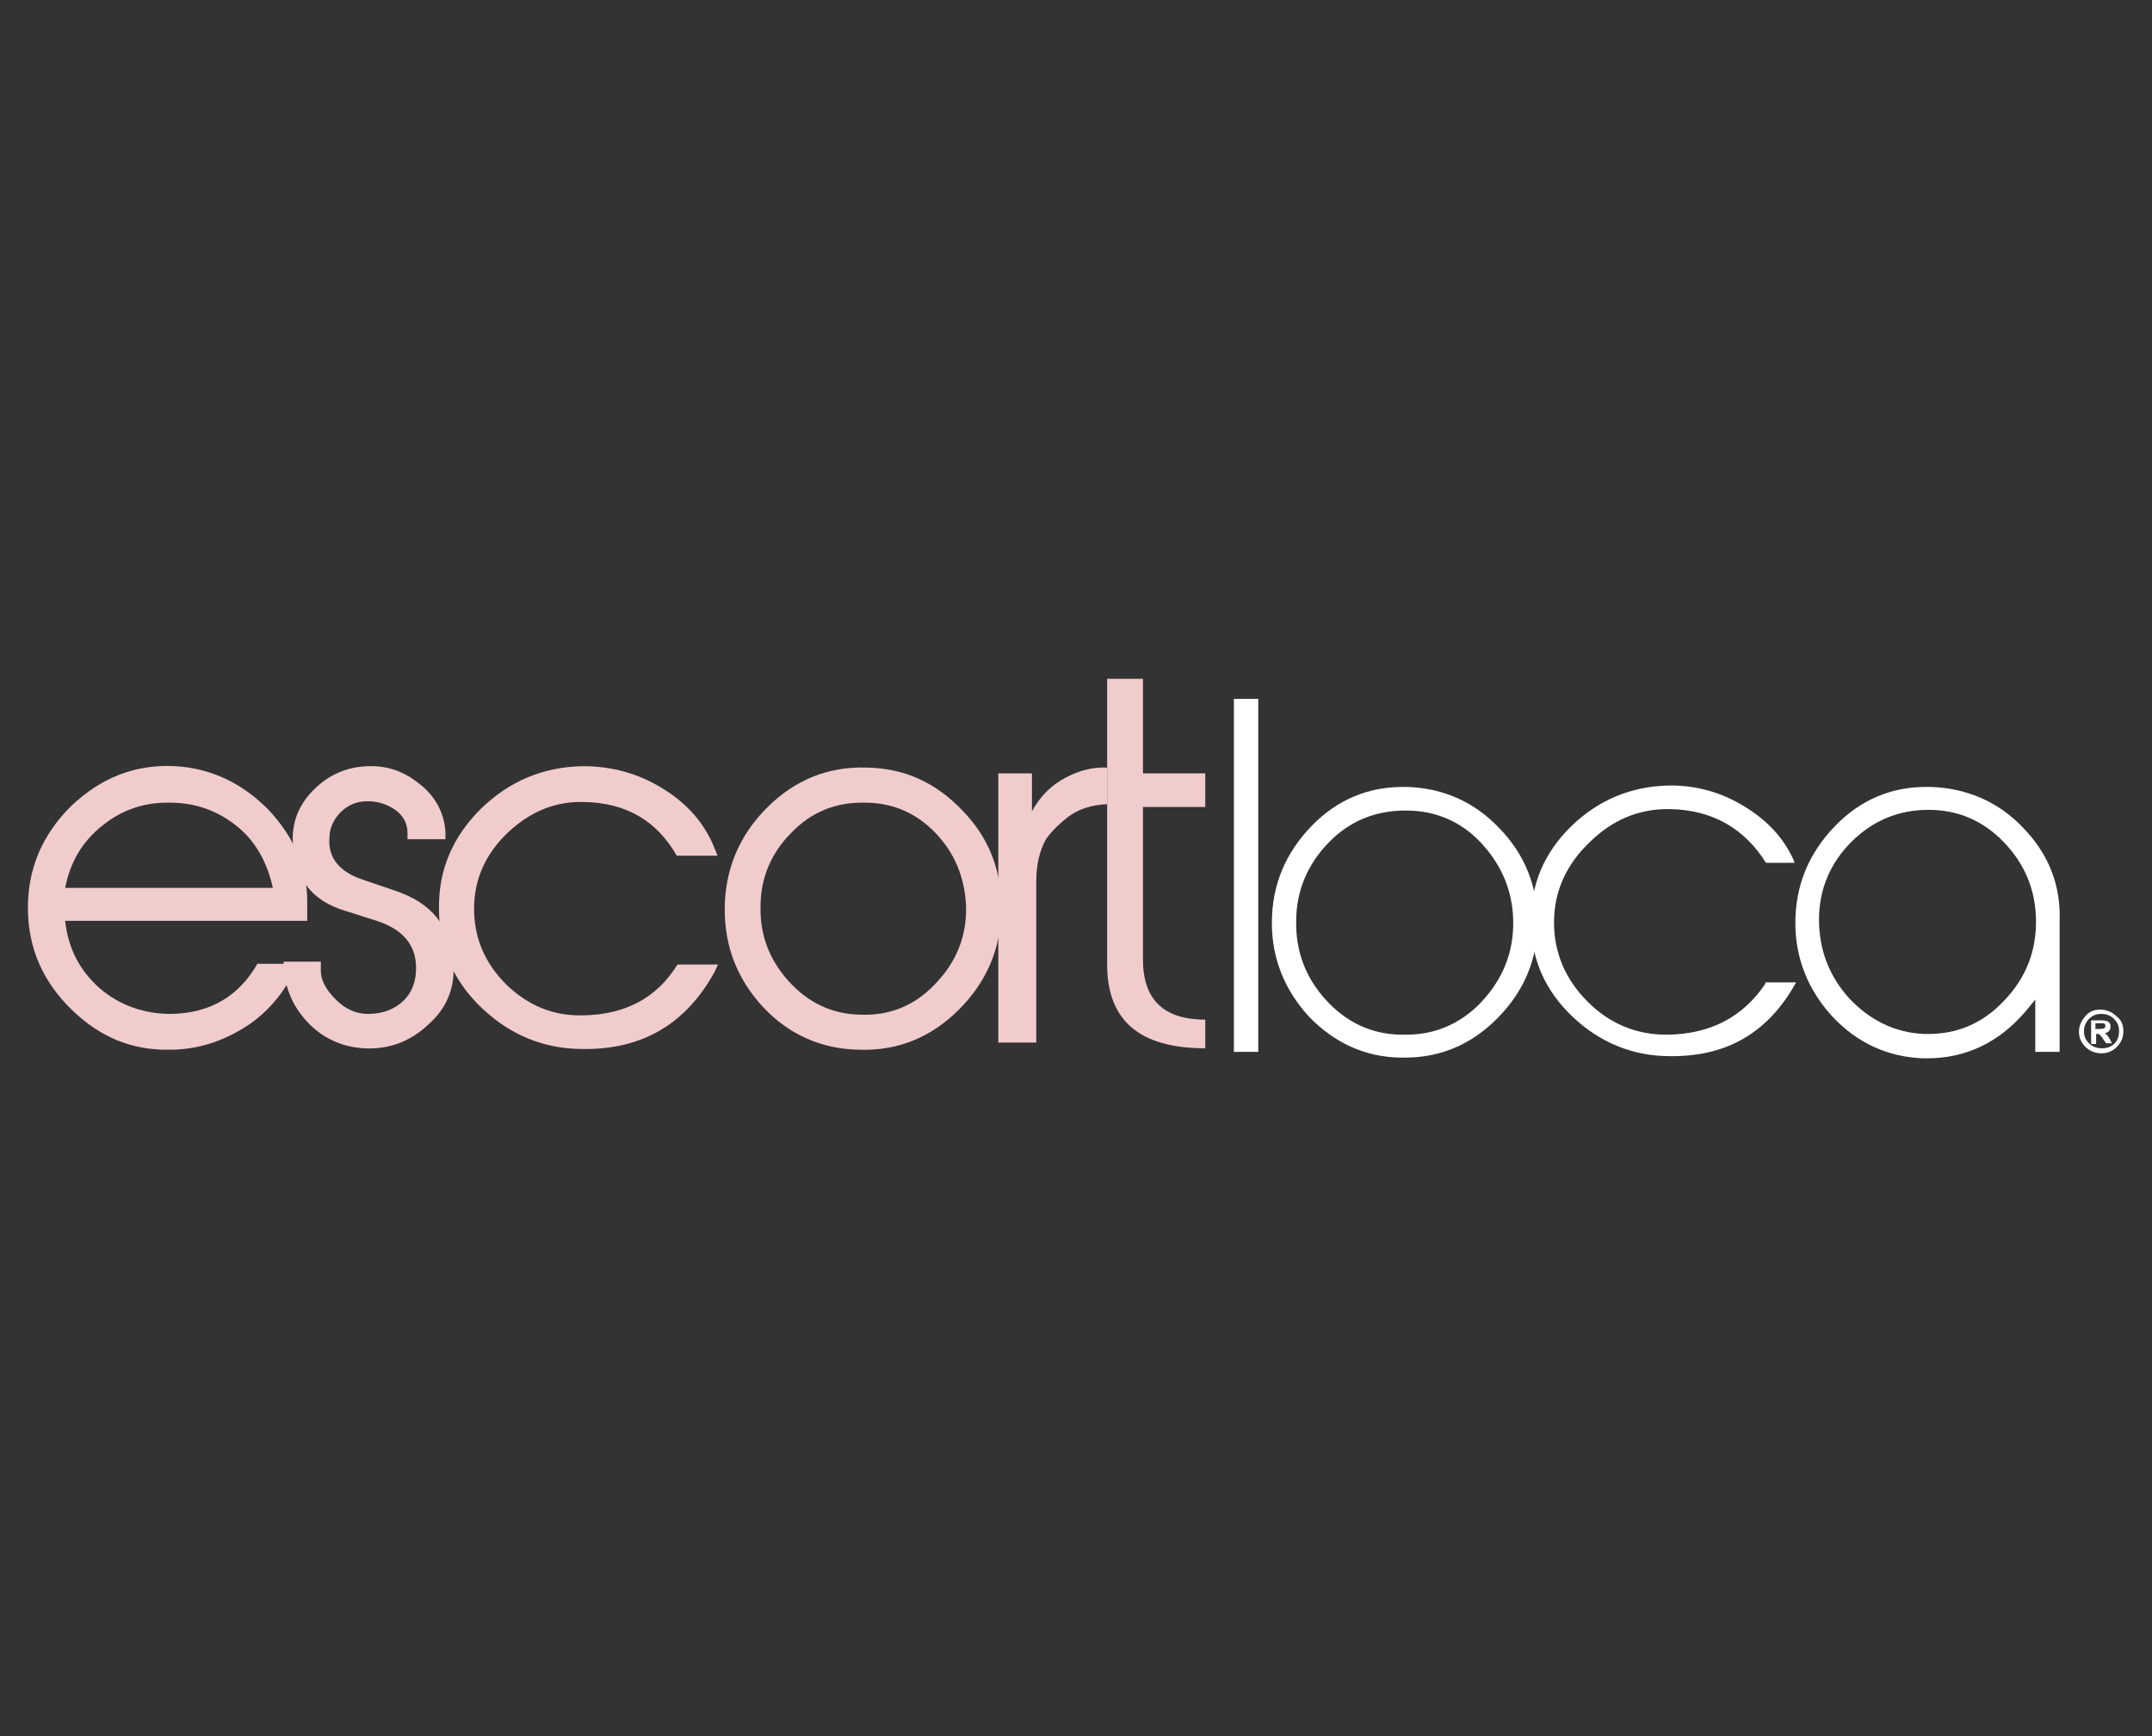
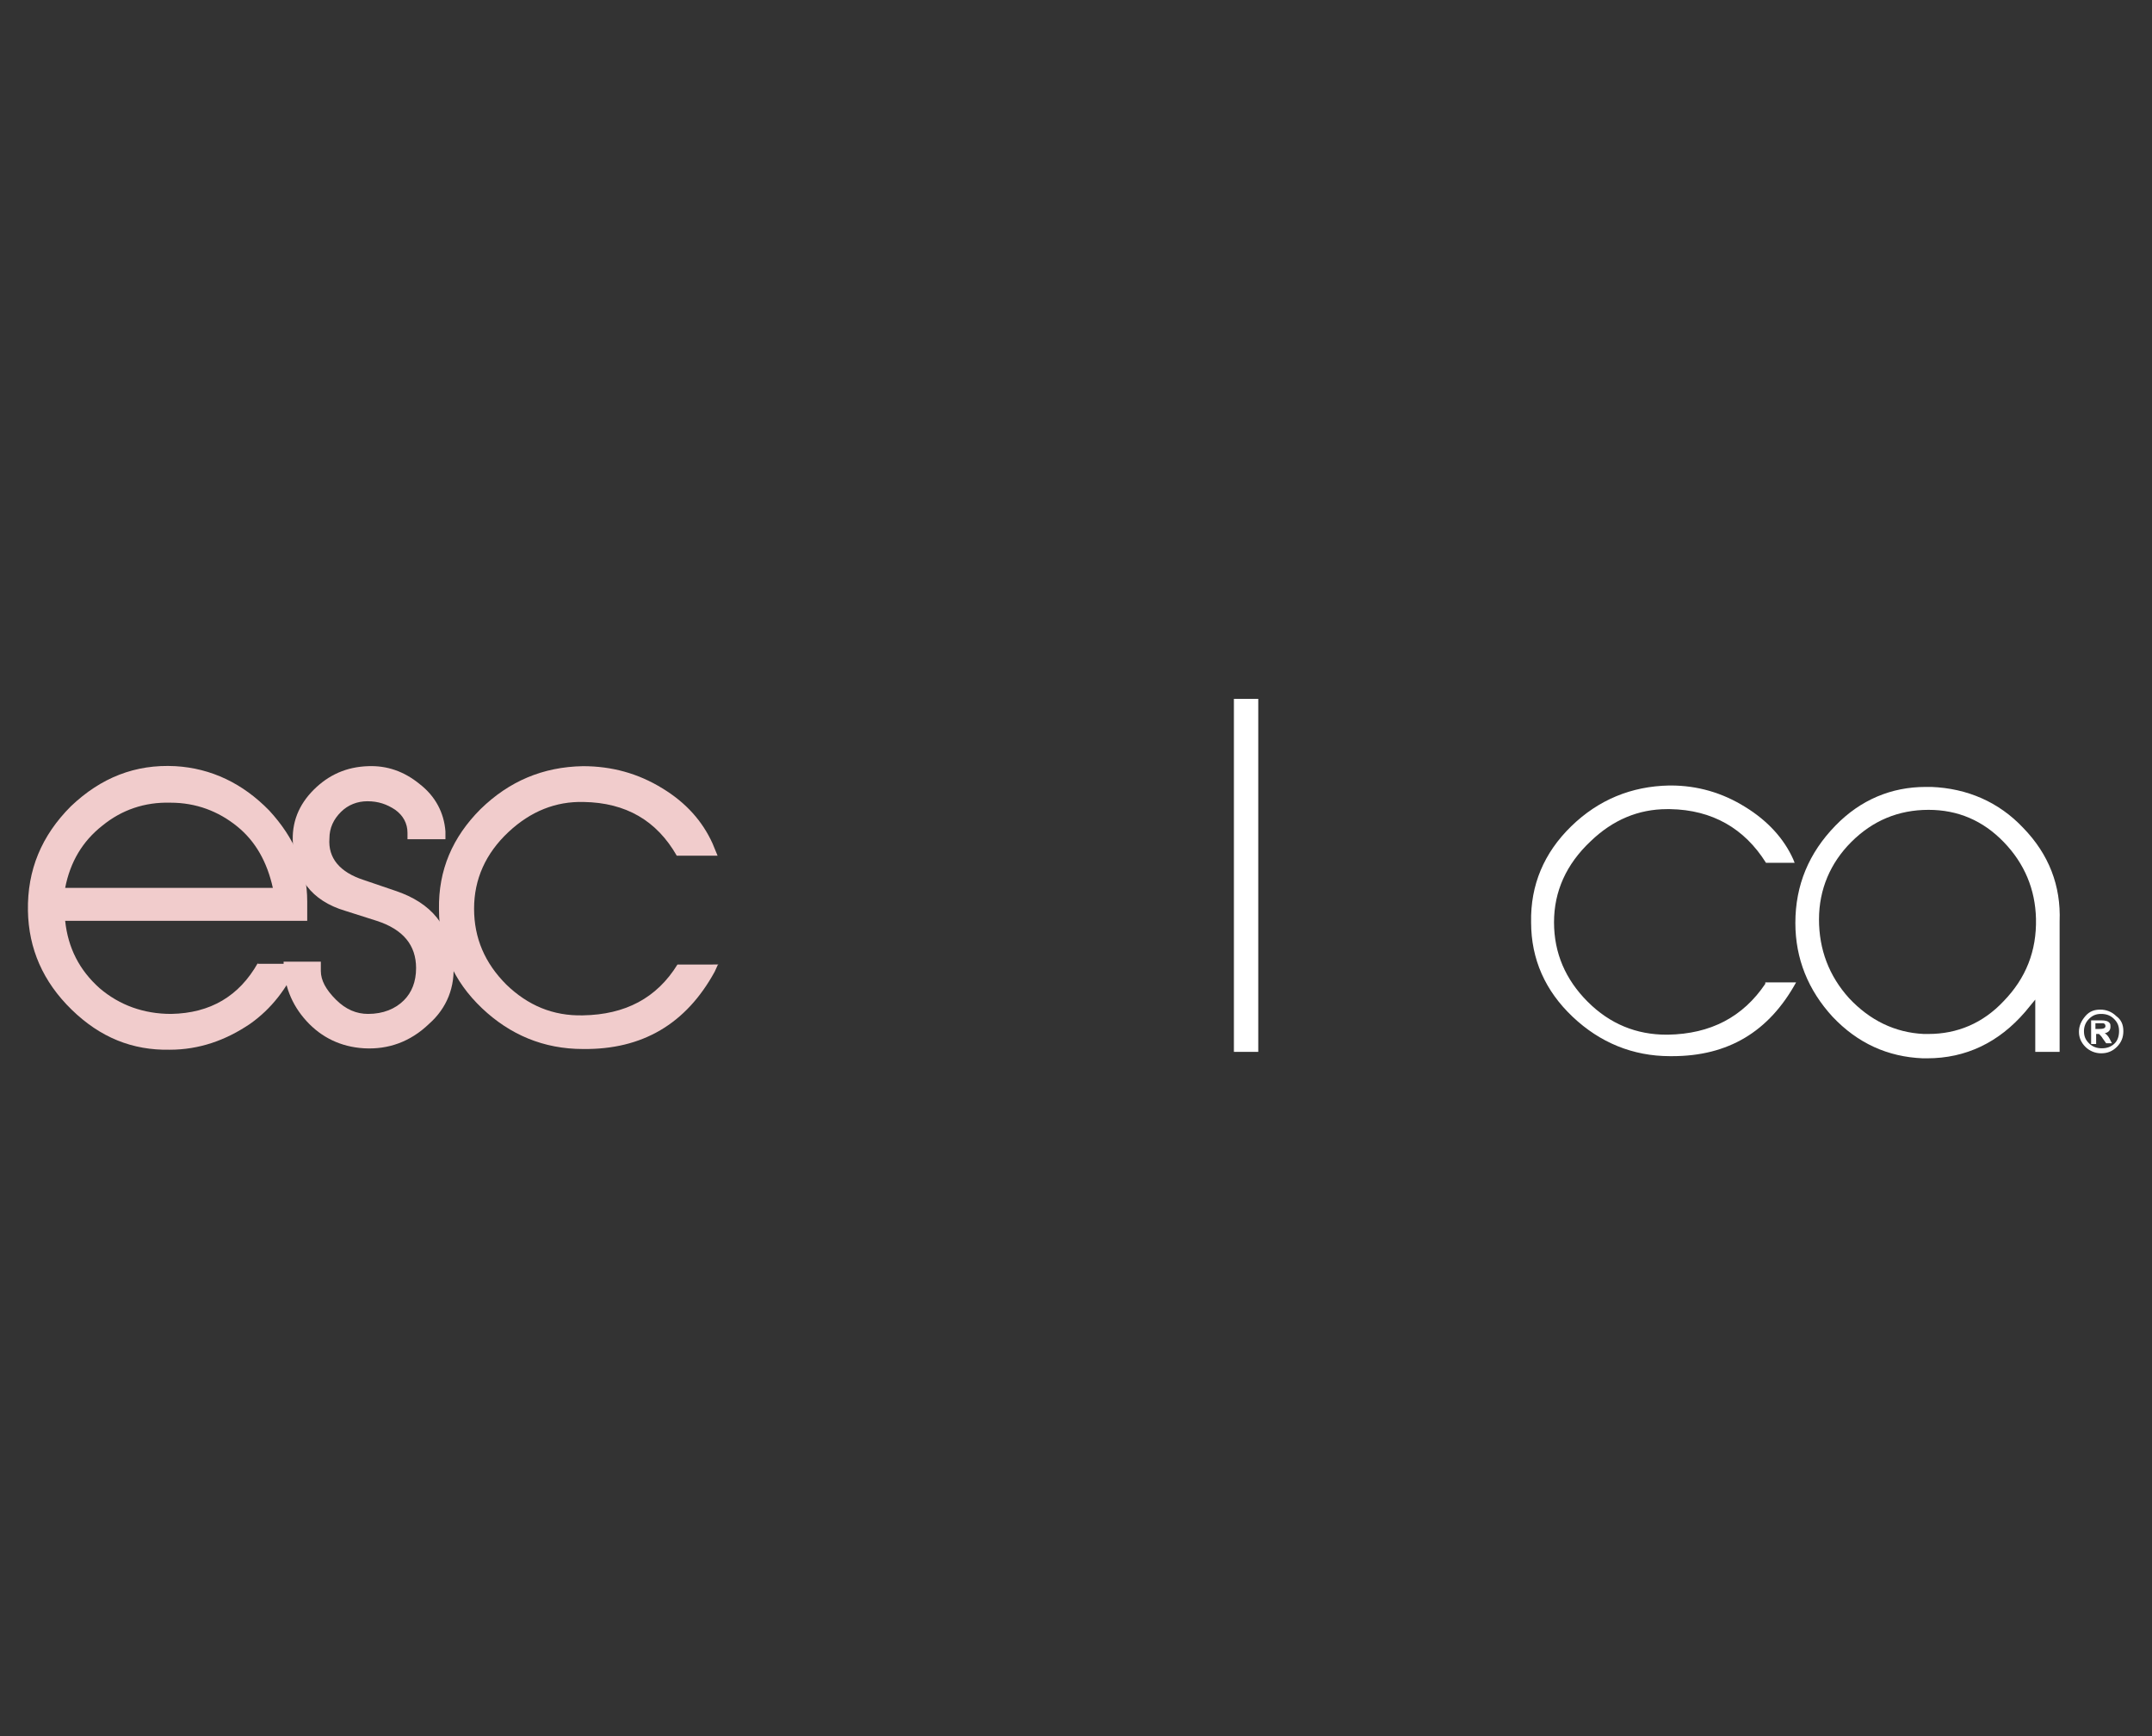
<svg xmlns="http://www.w3.org/2000/svg" version="1.1" id="Layer_1" x="0px" y="0px" viewBox="0 0 300.5 242.5" style="enable-background:new 0 0 300.5 242.5;" xml:space="preserve">
  <rect x="0" y="0" width="300.5" height="242.5" fill="#333333" stroke="none" />
  <style type="text/css">
	.st0{fill:#F1CCCC;}
	.st1{fill:#FFFFFF;}
</style>
  <g>
    <path class="st0" d="M100.3,134.6l-0.5,1.1c-4,7.3-10.1,10.9-18.4,10.8c-5.5,0-10.2-2-14.1-5.7c-4-3.8-6-8.4-6-13.8   c-0.1-5.5,1.9-10.1,5.8-14c4-3.9,8.7-5.9,14.3-6c4,0,7.7,1,11.1,3.1c3.3,2,5.6,4.6,7,7.7l0.7,1.7h-5.7c-2.8-4.9-7.1-7.4-13-7.5   c-3.9-0.1-7.4,1.3-10.5,4.2c-3.2,3-4.8,6.6-4.8,10.7c0,4.1,1.5,7.6,4.5,10.6c3,2.9,6.5,4.4,10.7,4.3c5.9-0.1,10.3-2.4,13.2-7.1   H100.3z" />
-     <path class="st0" d="M154.7,112.3c-2.3,0.1-4.2,0.7-5.7,1.9c-1.5,1.2-2.4,2.2-3,3.1c-0.8,1.5-1.3,3.4-1.3,5.8v22.5h-5.3V108h4.7   v5.3c1.1-2,2.6-3.6,4.7-4.7c1.9-1,3.8-1.5,5.8-1.4V112.3z" />
-     <path class="st0" d="M168.3,146.4c-9.2,0-13.7-3.9-13.7-11.7V94.8h5V108h8.7v4.7h-8.7v21.3c0,5.6,2.9,8.4,8.7,8.4V146.4z" />
    <path class="st1" d="M269.7,109.9c-0.3,0-0.6,0-0.8,0c-4.8,0-9.1,1.8-12.6,5.4c-3.7,3.8-5.6,8.3-5.6,13.6c0,5,1.8,9.4,5.2,13.1   c3.5,3.7,7.7,5.6,12.6,5.8c0.2,0,0.4,0,0.6,0c5.4,0,10-2.2,13.7-6.5l1.4-1.7v2.2v5.1h3.4V129v-0.3c0.2-5-1.5-9.4-5.1-13.1   C279.1,112,274.7,110.1,269.7,109.9z M279.8,139.8c-2.9,3.1-6.5,4.6-10.5,4.6c-0.2,0-0.5,0-0.7,0c-4-0.2-7.5-1.9-10.4-5   c-2.8-3.1-4.2-6.8-4.2-11c0-4.2,1.6-7.9,4.5-10.8c3-3,6.6-4.5,10.8-4.5c4.1,0,7.6,1.5,10.5,4.5c2.9,3,4.4,6.6,4.5,10.7   C284.4,132.8,282.9,136.6,279.8,139.8z" />
    <path class="st1" d="M246.5,137.4c-3.1,4.6-7.6,7-13.6,7.1l-0.2,0c-4.2,0-7.9-1.5-11-4.6c-3.1-3.1-4.7-6.8-4.7-11.1   c0-4.3,1.7-8.1,5.1-11.3c3.1-3,6.7-4.5,10.7-4.5c0.1,0,0.2,0,0.4,0c5.9,0.1,10.4,2.7,13.4,7.5h4l-0.2-0.5c-1.3-2.9-3.6-5.4-6.7-7.3   c-3.2-2-6.7-3-10.4-3l-0.2,0c-5.3,0.1-9.9,2-13.7,5.7c-3.8,3.7-5.7,8.2-5.6,13.4c0,5.2,2,9.6,5.8,13.2c3.8,3.6,8.4,5.5,13.6,5.5   l0.3,0c7.8,0,13.5-3.4,17.3-10.3H246.5z" />
-     <path class="st1" d="M214.7,128.8c0-5-1.8-9.5-5.3-13.1c-3.5-3.7-7.8-5.6-12.8-5.8c-0.2,0-0.4,0-0.7,0v-0.8l0,0v0.8   c-4.9,0-9.2,1.8-12.7,5.4c-3.7,3.8-5.6,8.3-5.6,13.6c0,5,1.8,9.4,5.2,13.1c3.5,3.6,7.7,5.6,12.7,5.7c0.2,0,0.5,0,0.7,0   c4.9,0,9.2-1.8,12.8-5.4C212.8,138.5,214.7,134,214.7,128.8z M196.4,144.5c-0.3,0-0.6,0-0.9,0c-4.1-0.1-7.6-1.8-10.4-4.9   c-2.8-3.1-4.2-6.8-4.1-11c0-4.2,1.6-7.9,4.5-10.9c2.9-3,6.5-4.5,10.7-4.5l0.2,0c4,0,7.6,1.5,10.4,4.5c2.8,3,4.4,6.6,4.5,10.8   c0.1,4.4-1.4,8.2-4.5,11.5C204,142.9,200.5,144.5,196.4,144.5z" />
    <rect x="172.3" y="97.6" class="st1" width="3.4" height="49.3" />
    <g>
      <path class="st1" d="M296.5,144c0,0.9-0.3,1.6-0.9,2.2c-0.6,0.6-1.3,0.9-2.2,0.9c-0.8,0-1.6-0.3-2.2-0.9c-0.6-0.6-0.9-1.3-0.9-2.1    c0-0.8,0.3-1.5,0.9-2.2s1.3-0.9,2.1-0.9c0.8,0,1.6,0.3,2.2,0.9C296.2,142.4,296.5,143.1,296.5,144z M295.9,144    c0-0.7-0.2-1.2-0.7-1.7c-0.5-0.5-1.1-0.7-1.8-0.7c-0.7,0-1.2,0.2-1.7,0.7c-0.5,0.5-0.7,1.1-0.7,1.7c0,0.7,0.2,1.2,0.7,1.7    c0.5,0.5,1.1,0.7,1.8,0.7c0.7,0,1.3-0.2,1.8-0.7C295.7,145.3,295.9,144.7,295.9,144z M294.9,145.7l-0.8,0l-0.5-0.7    c-0.1-0.2-0.3-0.4-0.5-0.6c-0.1,0-0.2,0-0.3,0h-0.1v1.4h-0.7v-3.3h1.4c0.6,0,1,0.1,1.2,0.4c0.1,0.1,0.1,0.3,0.1,0.5    c0,0.5-0.3,0.8-0.8,0.9c0.2,0.1,0.5,0.4,0.7,0.8L294.9,145.7z M294,143.3c0-0.2-0.1-0.4-0.4-0.4c0,0-0.2,0-0.5,0h-0.5v0.8h0.5    C293.7,143.7,294,143.6,294,143.3z" />
    </g>
    <path class="st0" d="M36,134.5c-2.6,4.6-6.6,7-12.1,7.1c-3.8,0-7.2-1.2-10-3.6c-2.8-2.5-4.4-5.6-4.8-9.4h33.8v-2.7   c0-4.7-1.8-8.9-5.3-12.7c-3.7-3.8-8.1-5.9-13.1-6.2c-5.6-0.3-10.4,1.6-14.6,5.6c-4.1,4.1-6.1,8.9-6,14.6c0.1,5.3,2.1,9.9,6.1,13.8   c4,3.9,8.5,5.7,13.7,5.6c4.1,0,7.8-1.3,11.2-3.6c3-2.1,5.2-5,6.7-8.4H36z M14.3,115.3c2.7-2.2,5.9-3.3,9.5-3.2   c3.6,0,6.7,1.2,9.3,3.3s4.2,5,5,8.6H9.1C9.8,120.4,11.5,117.5,14.3,115.3z" />
    <path class="st0" d="M63.3,134.4c-0.4-5-3-8.3-8.1-10l-4.4-1.5c-3.4-1.1-5-3.1-4.8-5.8c0-1.5,0.6-2.7,1.6-3.7c1-1,2.3-1.5,3.7-1.5   c1.5,0,2.7,0.4,3.9,1.2c1.1,0.8,1.7,1.9,1.7,3.2v0.9h5.3v-1.1c-0.2-2.6-1.4-4.9-3.6-6.6c-2.2-1.8-4.6-2.6-7.2-2.5   c-3,0.1-5.5,1.2-7.6,3.3c-2.1,2.1-3.1,4.6-2.9,7.5c0.2,4.8,2.6,8,7.3,9.4l4.4,1.4c3.7,1.2,5.5,3.4,5.5,6.6c0,1.9-0.6,3.4-1.7,4.5   c-1.2,1.2-2.9,1.9-5,1.9c-1.6,0-3.1-0.6-4.5-2c-1.4-1.4-2.1-2.7-2.1-4v-1.3h-5.2c0,3.2,1.1,6,3.2,8.3c2.1,2.3,4.8,3.6,8,3.8   c3.4,0.2,6.5-0.9,9.1-3.4C62.4,140.8,63.6,137.8,63.3,134.4z" />
-     <path class="st0" d="M134.4,113.2c-3.7-3.9-8.1-5.9-13.3-6c-5.4-0.2-10.1,1.7-14,5.6c-3.9,3.9-5.9,8.7-5.9,14.2   c0,5.3,1.8,9.8,5.4,13.7c3.6,3.8,8.1,5.8,13.3,5.9c5.4,0.2,10.1-1.7,14-5.6c3.9-3.9,5.9-8.6,5.9-14   C139.9,121.6,138.1,117,134.4,113.2z M130.6,137.4c-2.9,3.1-6.5,4.5-10.6,4.3c-3.9-0.1-7.2-1.7-9.9-4.7c-2.7-3-4-6.5-3.9-10.4   c0-4,1.5-7.5,4.3-10.3c2.8-2.9,6.2-4.3,10.3-4.2c3.8,0,7.1,1.4,9.8,4.2c2.7,2.8,4.1,6.2,4.3,10.2   C135,130.7,133.6,134.3,130.6,137.4z" />
  </g>
</svg>